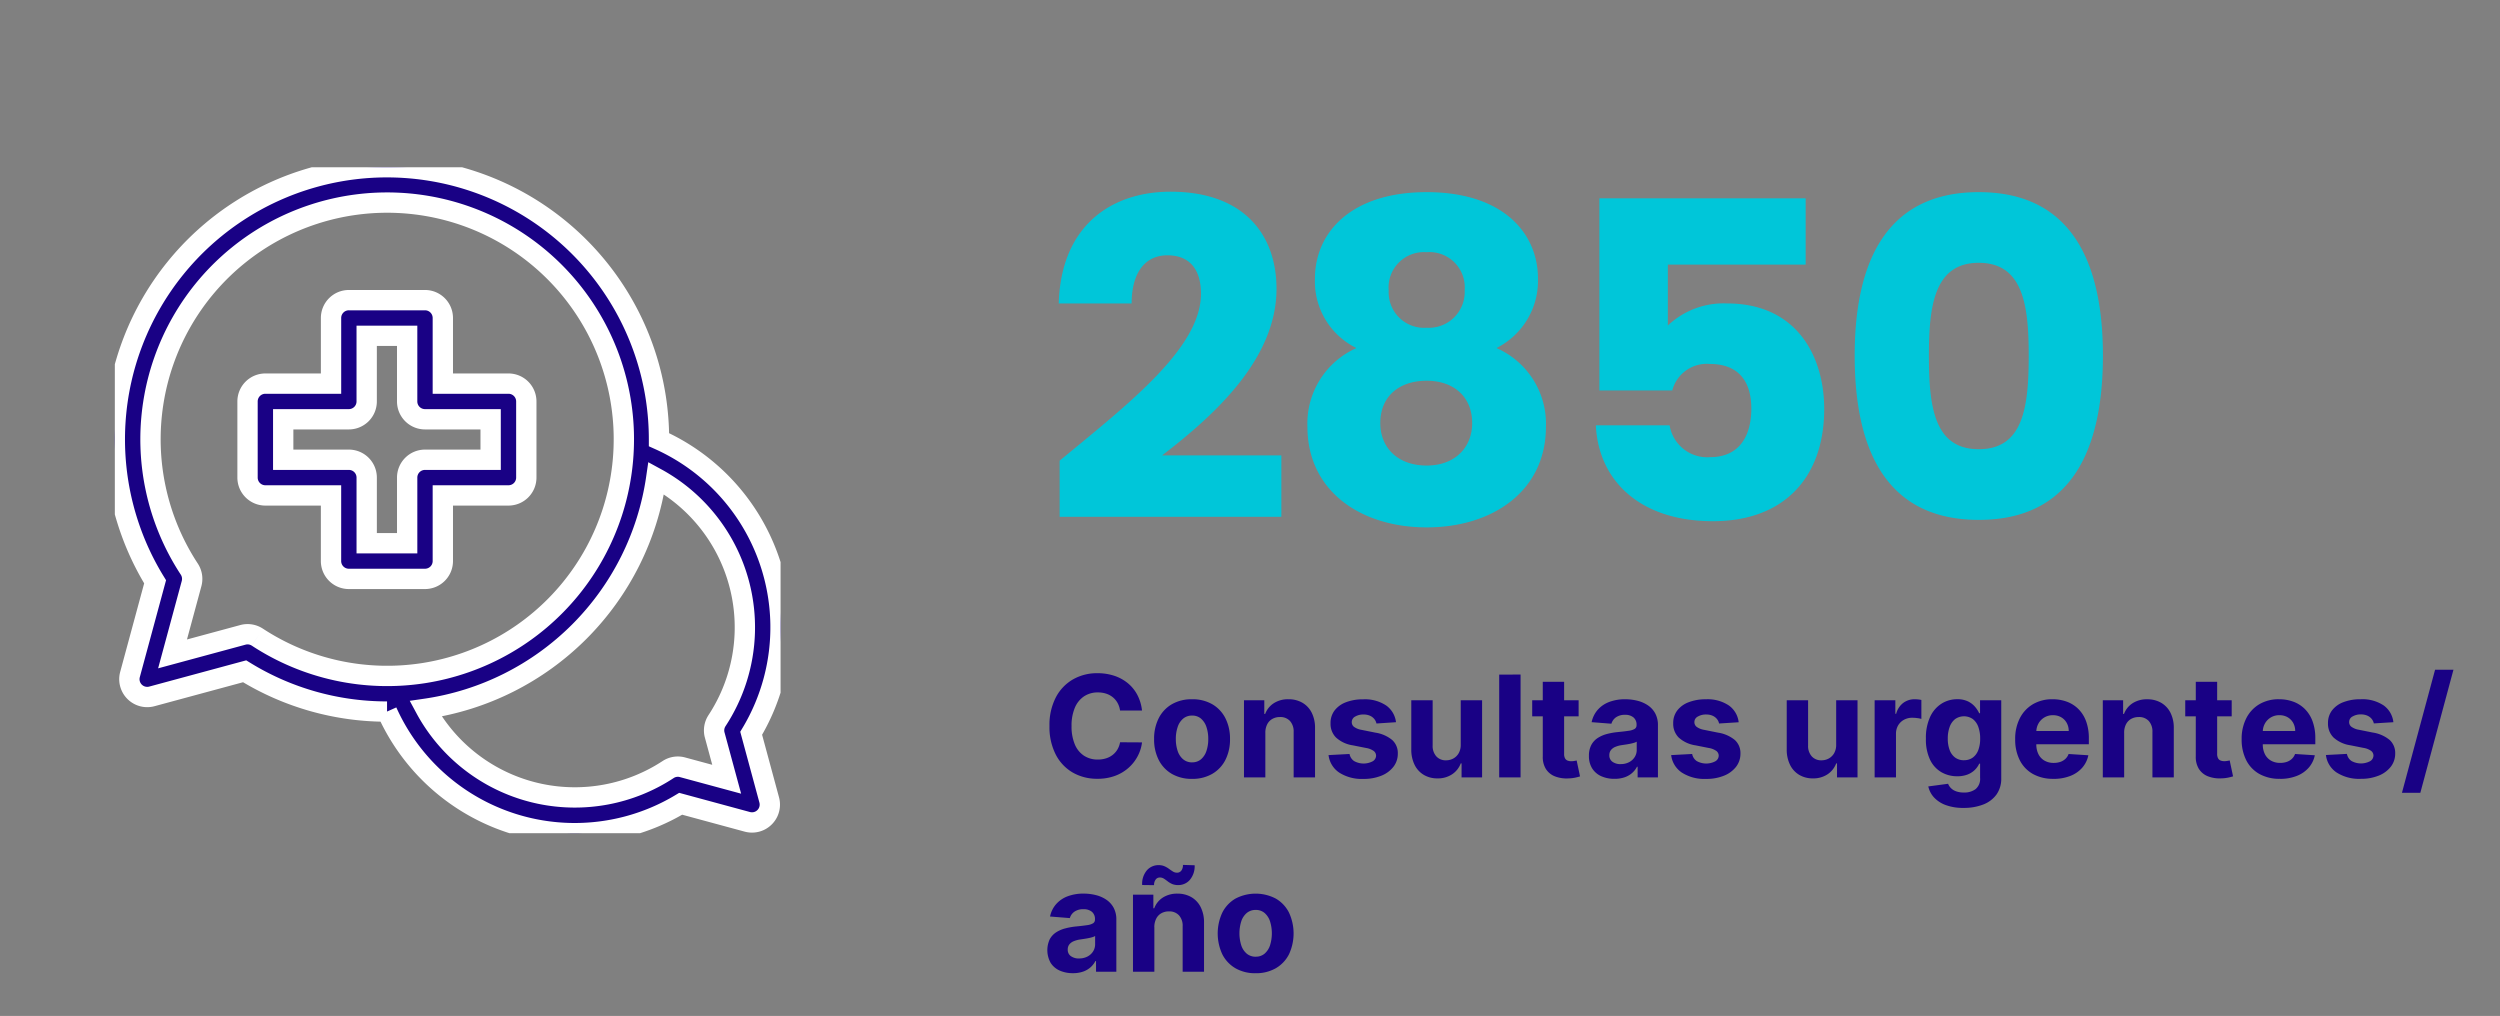
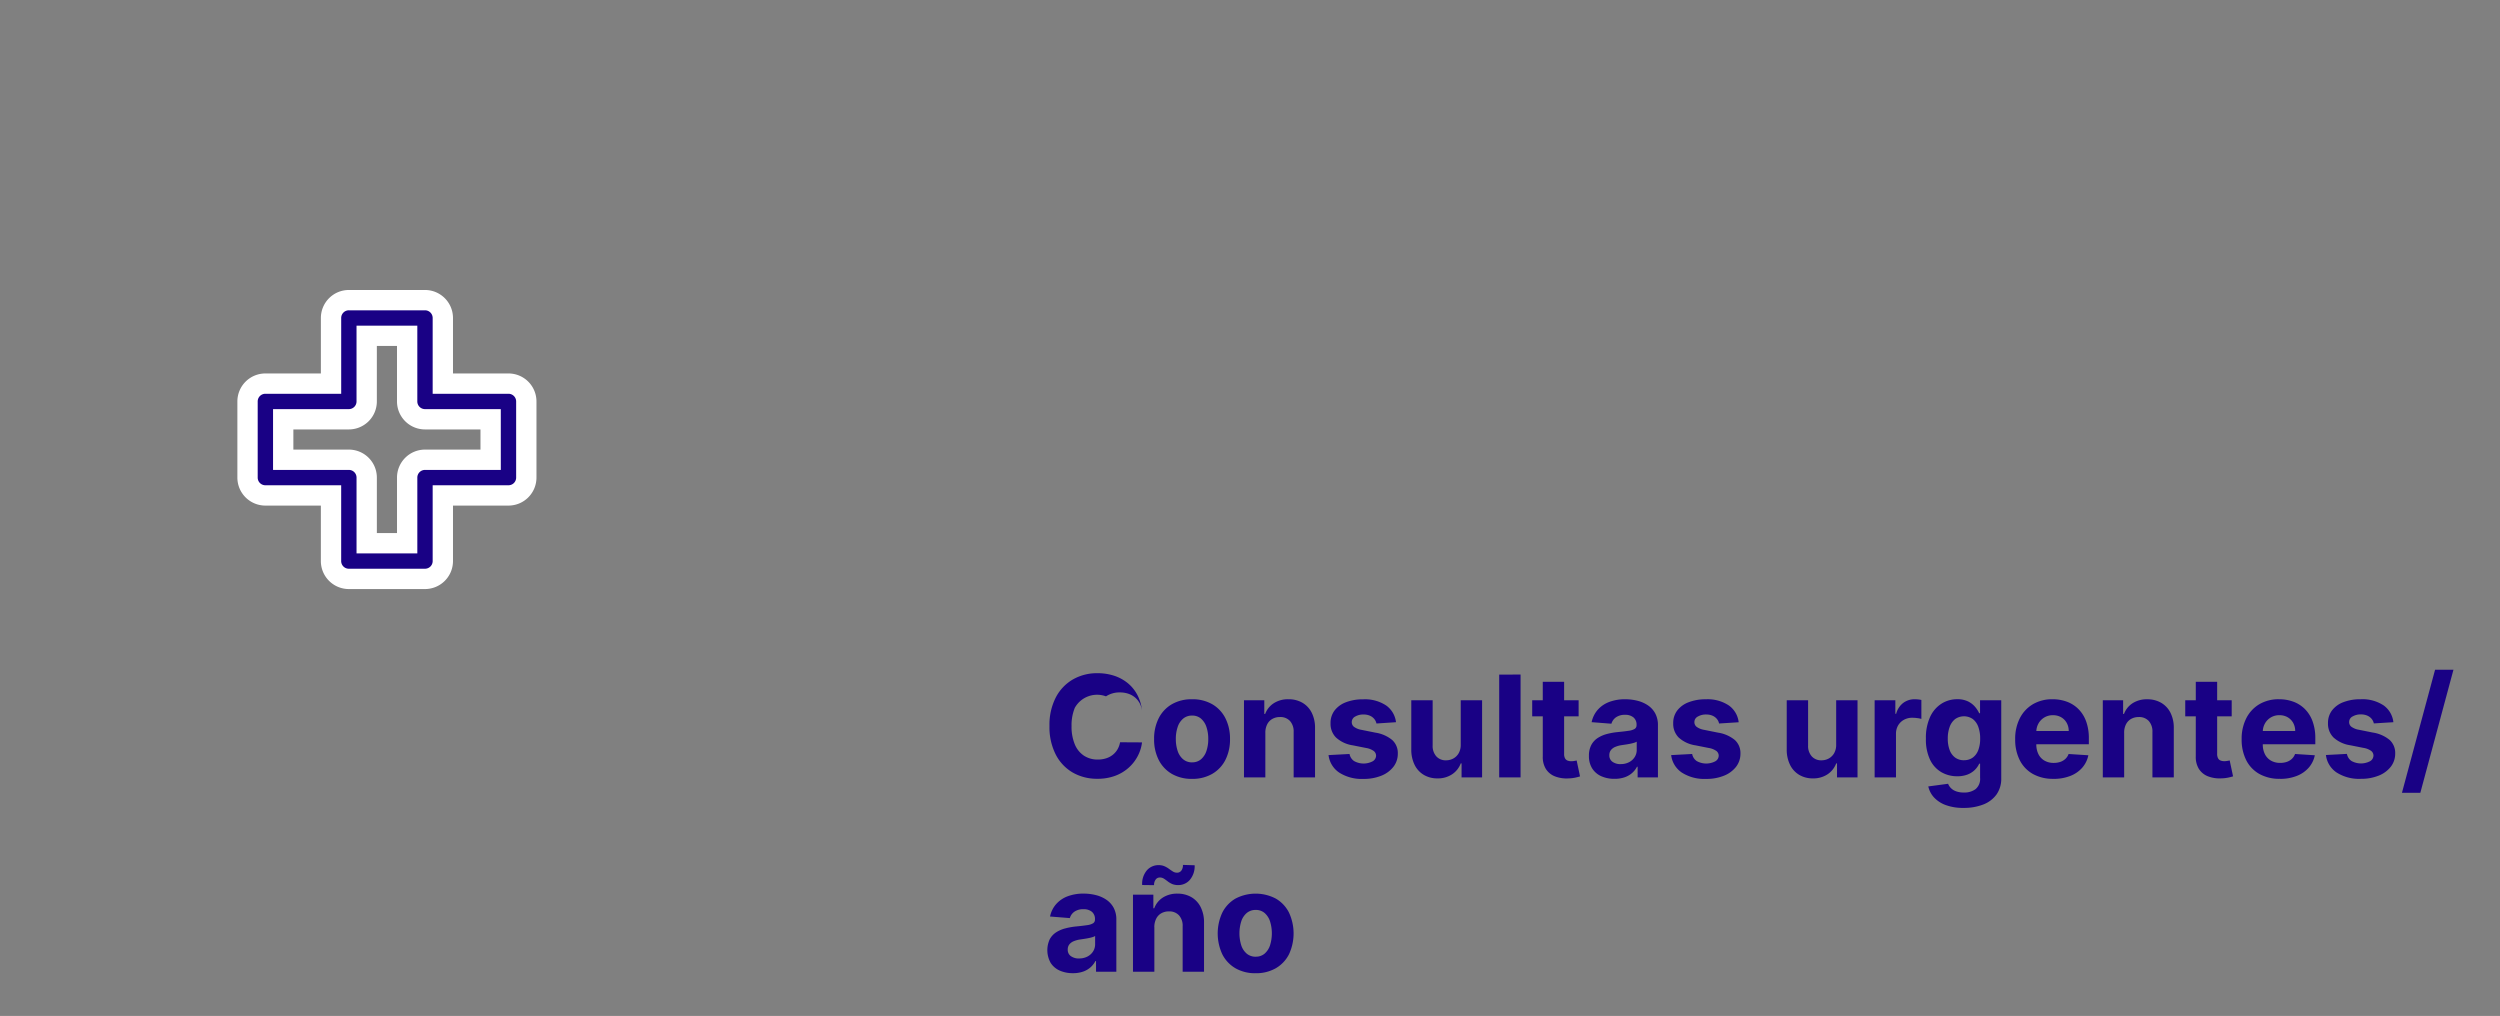
<svg xmlns="http://www.w3.org/2000/svg" width="283" height="115" viewBox="0 0 283 115">
  <rect x="0" y="0" width="283" height="115" fill="#808080" stroke="none" />
  <defs>
    <clipPath id="clip-path">
      <rect id="Rectángulo_148" data-name="Rectángulo 148" width="75.361" height="75.384" fill="#190185" stroke="#fff" stroke-width="2.3" />
    </clipPath>
  </defs>
  <g id="icono-doctor" transform="translate(-288 -3397)">
    <rect id="Rectángulo_116" data-name="Rectángulo 116" width="283" height="115" transform="translate(288 3397)" fill="none" />
    <g id="Grupo_198" data-name="Grupo 198" transform="translate(300.999 3415.932)">
      <g id="Grupo_198-2" data-name="Grupo 198" clip-path="url(#clip-path)">
-         <path id="Trazado_306" data-name="Trazado 306" d="M72.034,64.076A23.283,23.283,0,0,0,61.6,30.843v-.022A30.8,30.8,0,1,0,4.559,46.926l-2.843,10.5A2.019,2.019,0,0,0,4.192,59.9l10.5-2.842a30.649,30.649,0,0,0,16.1,4.559h.022A23.284,23.284,0,0,0,64.056,72.055L71.6,74.1a2.019,2.019,0,0,0,2.476-2.476Zm-55.9-10.881a2.014,2.014,0,0,0-1.635-.261L6.533,55.09l2.156-7.968a2.023,2.023,0,0,0-.262-1.635,26.792,26.792,0,1,1,7.708,7.708M67.907,64.278l1.355,5-5-1.354a2,2,0,0,0-1.635.261,19.248,19.248,0,0,1-26.65-5.541q-.429-.654-.8-1.342A30.862,30.862,0,0,0,61.286,35.19a19.246,19.246,0,0,1,6.882,27.453,2.023,2.023,0,0,0-.262,1.636" transform="translate(0 0)" fill="#190185" stroke="#fff" stroke-width="2.3" />
        <path id="Trazado_307" data-name="Trazado 307" d="M118.849,98.887h-7.431v-7.43a2.019,2.019,0,0,0-2.018-2.019h-8.618a2.019,2.019,0,0,0-2.019,2.019v7.43H91.33a2.019,2.019,0,0,0-2.019,2.019v8.619a2.019,2.019,0,0,0,2.019,2.019h7.431v7.43a2.019,2.019,0,0,0,2.019,2.019H109.4a2.018,2.018,0,0,0,2.018-2.019v-7.43h7.431a2.018,2.018,0,0,0,2.019-2.019v-8.619a2.019,2.019,0,0,0-2.019-2.019m-2.018,8.619H109.4a2.019,2.019,0,0,0-2.019,2.019v7.43H102.8v-7.43a2.019,2.019,0,0,0-2.019-2.019H93.349v-4.582h7.431a2.019,2.019,0,0,0,2.019-2.019v-7.43h4.581v7.43a2.019,2.019,0,0,0,2.019,2.019h7.431Z" transform="translate(-74.289 -74.394)" fill="#190185" stroke="#fff" stroke-width="2.3" />
      </g>
    </g>
-     <path id="Trazado_322" data-name="Trazado 322" d="M1.95,52.5h25.1V45.55H13.55C19.35,41.1,26.5,34.7,26.5,26.7c0-6.15-3.7-11-12-11-6.65,0-12.4,3.8-12.65,12.65H10.1c0-3.45,1.5-5.45,4.05-5.45,2.6,0,3.8,1.7,3.8,4.35,0,6.15-8.25,12.5-16,18.9Zm33.6-19.1A9.345,9.345,0,0,0,30,42.3c0,7.3,6.05,11.4,13.5,11.4S57,49.6,57,42.3a9.359,9.359,0,0,0-5.6-8.9,8.53,8.53,0,0,0,4.7-7.85c0-5.2-4-9.8-12.6-9.8s-12.65,4.6-12.65,9.8A8.393,8.393,0,0,0,35.55,33.4Zm7.95-2.3a4.014,4.014,0,0,1-4.3-4.2,4.005,4.005,0,0,1,4.3-4.35,3.991,3.991,0,0,1,4.3,4.3A4.054,4.054,0,0,1,43.5,31.1Zm0,6c3.05,0,5.15,1.8,5.15,4.8,0,2.7-1.9,4.8-5.15,4.8-3.3,0-5.25-2.05-5.25-4.8C38.25,38.8,40.45,37.1,43.5,37.1ZM63.05,16.45V38.2H71.3a4.039,4.039,0,0,1,4.25-3c3.05,0,4.7,1.75,4.7,5.05,0,3.15-1.4,5.5-4.65,5.5a4.32,4.32,0,0,1-4.6-3.6H62.65C62.95,48.45,67.7,53,75.9,53c8.1,0,12.6-5,12.6-12.7,0-5.9-3.05-11.95-11-11.95a9.159,9.159,0,0,0-6.7,2.5v-6.9H86.4v-7.5Zm28.9,17.8c0,10.8,3.65,18.6,14.05,18.6s14.05-7.8,14.05-18.6c0-10.7-3.65-18.5-14.05-18.5S91.95,23.55,91.95,34.25Zm19.7,0c0,5.8-.6,10.6-5.65,10.6s-5.65-4.8-5.65-10.6c0-5.6.6-10.5,5.65-10.5S111.65,28.65,111.65,34.25Z" transform="translate(406 3403)" fill="#00c6d9" />
-     <path id="Trazado_323" data-name="Trazado 323" d="M11.277,8.436H8.791a2.494,2.494,0,0,0-.281-.86,2.219,2.219,0,0,0-.539-.646,2.331,2.331,0,0,0-.756-.408,2.981,2.981,0,0,0-.933-.14,2.774,2.774,0,0,0-1.571.445A2.887,2.887,0,0,0,3.67,8.122a5.146,5.146,0,0,0-.37,2.06,5.19,5.19,0,0,0,.373,2.093,2.814,2.814,0,0,0,1.043,1.277,2.808,2.808,0,0,0,1.552.43,3.091,3.091,0,0,0,.916-.13,2.378,2.378,0,0,0,.751-.382,2.215,2.215,0,0,0,.551-.616,2.409,2.409,0,0,0,.305-.83l2.486.014a4.525,4.525,0,0,1-.481,1.54A4.682,4.682,0,0,1,9.77,14.9a4.779,4.779,0,0,1-1.534.921,5.632,5.632,0,0,1-2.009.337,5.489,5.489,0,0,1-2.782-.7,4.964,4.964,0,0,1-1.933-2.041A6.836,6.836,0,0,1,.8,10.182,6.774,6.774,0,0,1,1.52,6.944,5.007,5.007,0,0,1,3.464,4.906a5.468,5.468,0,0,1,2.764-.7,6.019,6.019,0,0,1,1.88.283,4.76,4.76,0,0,1,1.535.826,4.346,4.346,0,0,1,1.093,1.328A4.956,4.956,0,0,1,11.277,8.436Zm5.664,7.732a4.444,4.444,0,0,1-2.288-.564,3.816,3.816,0,0,1-1.485-1.577,5.075,5.075,0,0,1-.523-2.359A5.1,5.1,0,0,1,13.168,9.3a3.813,3.813,0,0,1,1.485-1.58,4.444,4.444,0,0,1,2.288-.564,4.444,4.444,0,0,1,2.288.564A3.813,3.813,0,0,1,20.714,9.3a5.1,5.1,0,0,1,.523,2.365,5.075,5.075,0,0,1-.523,2.359A3.816,3.816,0,0,1,19.228,15.6,4.444,4.444,0,0,1,16.941,16.168Zm.014-1.873a1.5,1.5,0,0,0,1-.344,2.1,2.1,0,0,0,.613-.941,4.127,4.127,0,0,0,.207-1.356,4.143,4.143,0,0,0-.207-1.36,2.121,2.121,0,0,0-.613-.944,1.491,1.491,0,0,0-1-.347,1.537,1.537,0,0,0-1.024.347,2.094,2.094,0,0,0-.619.944,4.143,4.143,0,0,0-.207,1.36,4.127,4.127,0,0,0,.207,1.356,2.078,2.078,0,0,0,.619.941A1.544,1.544,0,0,0,16.955,14.3Zm8.282-3.341V16H22.818V7.273h2.3V8.814h.1A2.465,2.465,0,0,1,26.2,7.6a2.955,2.955,0,0,1,1.653-.445,3.071,3.071,0,0,1,1.587.4,2.707,2.707,0,0,1,1.051,1.134,3.785,3.785,0,0,1,.371,1.75V16H28.441V10.873a1.776,1.776,0,0,0-.41-1.252,1.467,1.467,0,0,0-1.14-.452,1.716,1.716,0,0,0-.862.212,1.46,1.46,0,0,0-.581.611A2.091,2.091,0,0,0,25.236,10.955Zm14.791-1.2L37.814,9.9a1.2,1.2,0,0,0-.245-.511,1.316,1.316,0,0,0-.491-.369,1.752,1.752,0,0,0-.727-.138,1.793,1.793,0,0,0-.949.235.7.7,0,0,0-.383.624.663.663,0,0,0,.246.531,2,2,0,0,0,.859.347l1.582.318a3.9,3.9,0,0,1,1.9.839,1.993,1.993,0,0,1,.627,1.524,2.408,2.408,0,0,1-.5,1.506,3.259,3.259,0,0,1-1.375,1.007,5.242,5.242,0,0,1-2.007.36,4.712,4.712,0,0,1-2.761-.723,2.777,2.777,0,0,1-1.2-1.973l2.377-.127a1.224,1.224,0,0,0,.523.806,2.21,2.21,0,0,0,2.088.027.746.746,0,0,0,.394-.638A.671.671,0,0,0,37.488,13a2.051,2.051,0,0,0-.843-.328l-1.509-.3a3.591,3.591,0,0,1-1.9-.885,2.187,2.187,0,0,1-.619-1.61,2.319,2.319,0,0,1,.455-1.448,2.908,2.908,0,0,1,1.292-.936,5.289,5.289,0,0,1,1.948-.329,4.329,4.329,0,0,1,2.606.7A2.7,2.7,0,0,1,40.027,9.759Zm7.327,2.523V7.273h2.418V16H47.45V14.414h-.091a2.571,2.571,0,0,1-.978,1.234,2.892,2.892,0,0,1-1.667.466,2.953,2.953,0,0,1-1.542-.4,2.7,2.7,0,0,1-1.038-1.132,3.87,3.87,0,0,1-.376-1.753V7.273h2.418V12.4a1.749,1.749,0,0,0,.414,1.219,1.418,1.418,0,0,0,1.1.449,1.706,1.706,0,0,0,.815-.2,1.57,1.57,0,0,0,.616-.6A1.876,1.876,0,0,0,47.354,12.282Zm6.773-7.918V16H51.709V4.364ZM60.7,7.273V9.091H55.445V7.273ZM56.641,5.182h2.418v8.134a1.076,1.076,0,0,0,.1.522.566.566,0,0,0,.289.259,1.143,1.143,0,0,0,.425.073,1.95,1.95,0,0,0,.345-.031q.171-.031.26-.051l.382,1.8q-.181.058-.512.134a4.337,4.337,0,0,1-.8.093,3.669,3.669,0,0,1-1.532-.232A2.131,2.131,0,0,1,57,15.057a2.532,2.532,0,0,1-.357-1.418Zm8.123,10.982a3.617,3.617,0,0,1-1.487-.291A2.34,2.34,0,0,1,62.245,15a2.579,2.579,0,0,1-.377-1.44,2.557,2.557,0,0,1,.265-1.222,2.147,2.147,0,0,1,.725-.794,3.565,3.565,0,0,1,1.049-.457,7.745,7.745,0,0,1,1.238-.218q.758-.075,1.224-.146a1.719,1.719,0,0,0,.678-.214.476.476,0,0,0,.211-.422v-.032a1.049,1.049,0,0,0-.34-.836,1.411,1.411,0,0,0-.956-.3,1.713,1.713,0,0,0-1.04.286,1.329,1.329,0,0,0-.51.719L62.173,9.75a3.065,3.065,0,0,1,.67-1.378,3.247,3.247,0,0,1,1.293-.9,4.951,4.951,0,0,1,1.837-.315,5.593,5.593,0,0,1,1.4.171,3.7,3.7,0,0,1,1.185.527,2.577,2.577,0,0,1,.821.916,2.788,2.788,0,0,1,.3,1.34V16h-2.3V14.791h-.068a2.473,2.473,0,0,1-.562.717,2.5,2.5,0,0,1-.847.483A3.465,3.465,0,0,1,64.763,16.164Zm.7-1.668a2,2,0,0,0,.941-.214,1.643,1.643,0,0,0,.64-.578,1.5,1.5,0,0,0,.232-.822v-.927a1.217,1.217,0,0,1-.307.132,4.533,4.533,0,0,1-.441.108q-.243.048-.486.085l-.443.066a2.956,2.956,0,0,0-.746.2,1.21,1.21,0,0,0-.5.367.91.91,0,0,0-.177.571.87.87,0,0,0,.361.756A1.546,1.546,0,0,0,65.459,14.5ZM78.818,9.759,76.6,9.9a1.2,1.2,0,0,0-.245-.511,1.316,1.316,0,0,0-.491-.369,1.752,1.752,0,0,0-.727-.138,1.793,1.793,0,0,0-.949.235.7.7,0,0,0-.383.624.663.663,0,0,0,.246.531,2,2,0,0,0,.859.347l1.582.318a3.9,3.9,0,0,1,1.9.839,1.993,1.993,0,0,1,.627,1.524,2.408,2.408,0,0,1-.5,1.506,3.259,3.259,0,0,1-1.375,1.007,5.242,5.242,0,0,1-2.007.36,4.712,4.712,0,0,1-2.761-.723,2.777,2.777,0,0,1-1.2-1.973l2.377-.127a1.224,1.224,0,0,0,.523.806,2.21,2.21,0,0,0,2.088.027.746.746,0,0,0,.394-.638A.671.671,0,0,0,76.279,13a2.051,2.051,0,0,0-.843-.328l-1.509-.3a3.591,3.591,0,0,1-1.9-.885,2.187,2.187,0,0,1-.619-1.61,2.319,2.319,0,0,1,.455-1.448,2.908,2.908,0,0,1,1.292-.936A5.289,5.289,0,0,1,75.1,7.159a4.329,4.329,0,0,1,2.606.7A2.7,2.7,0,0,1,78.818,9.759Zm11.036,2.523V7.273h2.418V16H89.95V14.414h-.091a2.571,2.571,0,0,1-.978,1.234,2.892,2.892,0,0,1-1.667.466,2.953,2.953,0,0,1-1.542-.4,2.7,2.7,0,0,1-1.038-1.132,3.87,3.87,0,0,1-.376-1.753V7.273h2.418V12.4a1.749,1.749,0,0,0,.414,1.219,1.418,1.418,0,0,0,1.1.449,1.706,1.706,0,0,0,.815-.2,1.57,1.57,0,0,0,.616-.6A1.876,1.876,0,0,0,89.854,12.282ZM94.209,16V7.273h2.345V8.8h.091a2.266,2.266,0,0,1,.8-1.228,2.115,2.115,0,0,1,1.295-.417q.182,0,.391.021a2.693,2.693,0,0,1,.368.06V9.382a2.684,2.684,0,0,0-.468-.093,4.384,4.384,0,0,0-.555-.039,1.938,1.938,0,0,0-.949.23,1.7,1.7,0,0,0-.66.639,1.825,1.825,0,0,0-.241.945V16Zm10.064,3.455a5.638,5.638,0,0,1-2.016-.322,3.376,3.376,0,0,1-1.334-.873,2.662,2.662,0,0,1-.64-1.237l2.241-.3a1.429,1.429,0,0,0,.32.489,1.586,1.586,0,0,0,.587.364,2.557,2.557,0,0,0,.9.138,2.13,2.13,0,0,0,1.3-.382,1.492,1.492,0,0,0,.515-1.282v-1.6h-.1a2.361,2.361,0,0,1-.481.687,2.415,2.415,0,0,1-.817.531,3.126,3.126,0,0,1-1.193.205,3.537,3.537,0,0,1-1.786-.459,3.234,3.234,0,0,1-1.28-1.4,5.315,5.315,0,0,1-.476-2.4,5.633,5.633,0,0,1,.484-2.476,3.474,3.474,0,0,1,1.289-1.487,3.3,3.3,0,0,1,1.764-.5,2.721,2.721,0,0,1,1.224.247,2.457,2.457,0,0,1,.8.612,3.18,3.18,0,0,1,.467.722h.1V7.273h2.4v8.814a3.076,3.076,0,0,1-.546,1.863,3.315,3.315,0,0,1-1.509,1.127A6.005,6.005,0,0,1,104.273,19.455Zm.05-5.4a1.656,1.656,0,0,0,.99-.293,1.825,1.825,0,0,0,.625-.841,3.585,3.585,0,0,0,.216-1.316,3.762,3.762,0,0,0-.214-1.332,1.931,1.931,0,0,0-.623-.878,1.744,1.744,0,0,0-2,.009,1.962,1.962,0,0,0-.618.89,3.782,3.782,0,0,0-.21,1.312,3.614,3.614,0,0,0,.212,1.3,1.84,1.84,0,0,0,.62.849A1.652,1.652,0,0,0,104.323,14.059Zm10.123,2.109a4.642,4.642,0,0,1-2.313-.546,3.689,3.689,0,0,1-1.492-1.555,5.136,5.136,0,0,1-.522-2.39,5.1,5.1,0,0,1,.524-2.365,3.869,3.869,0,0,1,1.474-1.585,4.27,4.27,0,0,1,2.234-.568,4.63,4.63,0,0,1,1.613.275,3.608,3.608,0,0,1,1.306.828,3.8,3.8,0,0,1,.873,1.385,5.5,5.5,0,0,1,.314,1.944v.664h-7.368v-1.5h5.091a1.875,1.875,0,0,0-.231-.924,1.665,1.665,0,0,0-.628-.635,1.82,1.82,0,0,0-.927-.231,1.831,1.831,0,0,0-1.636.933,1.928,1.928,0,0,0-.246.94v1.427a2.414,2.414,0,0,0,.243,1.119,1.732,1.732,0,0,0,.686.726,2.068,2.068,0,0,0,1.048.255,2.261,2.261,0,0,0,.739-.115,1.581,1.581,0,0,0,.574-.34,1.433,1.433,0,0,0,.364-.554l2.236.145a3.061,3.061,0,0,1-.694,1.409,3.46,3.46,0,0,1-1.352.93A5.126,5.126,0,0,1,114.445,16.168Zm8.009-5.214V16h-2.418V7.273h2.3V8.814h.1a2.465,2.465,0,0,1,.974-1.209,2.955,2.955,0,0,1,1.653-.445,3.071,3.071,0,0,1,1.587.4,2.707,2.707,0,0,1,1.051,1.134,3.785,3.785,0,0,1,.371,1.75V16h-2.418V10.873a1.776,1.776,0,0,0-.41-1.252,1.467,1.467,0,0,0-1.14-.452,1.716,1.716,0,0,0-.862.212,1.46,1.46,0,0,0-.581.611A2.091,2.091,0,0,0,122.454,10.955Zm12.173-3.682V9.091h-5.259V7.273Zm-4.064-2.091h2.418v8.134a1.076,1.076,0,0,0,.1.522.566.566,0,0,0,.289.259,1.143,1.143,0,0,0,.425.073,1.95,1.95,0,0,0,.345-.031q.171-.031.26-.051l.382,1.8q-.181.058-.512.134a4.337,4.337,0,0,1-.8.093,3.669,3.669,0,0,1-1.532-.232,2.131,2.131,0,0,1-1.02-.831,2.532,2.532,0,0,1-.357-1.418Zm9.518,10.986a4.642,4.642,0,0,1-2.313-.546,3.689,3.689,0,0,1-1.492-1.555,5.136,5.136,0,0,1-.522-2.39,5.1,5.1,0,0,1,.524-2.365,3.869,3.869,0,0,1,1.474-1.585,4.27,4.27,0,0,1,2.234-.568,4.63,4.63,0,0,1,1.613.275,3.608,3.608,0,0,1,1.306.828,3.8,3.8,0,0,1,.873,1.385,5.5,5.5,0,0,1,.314,1.944v.664h-7.368v-1.5h5.091a1.875,1.875,0,0,0-.231-.924,1.665,1.665,0,0,0-.628-.635,1.82,1.82,0,0,0-.927-.231,1.831,1.831,0,0,0-1.636.933,1.929,1.929,0,0,0-.246.94v1.427a2.414,2.414,0,0,0,.243,1.119,1.732,1.732,0,0,0,.686.726,2.068,2.068,0,0,0,1.048.255,2.261,2.261,0,0,0,.739-.115,1.581,1.581,0,0,0,.574-.34,1.433,1.433,0,0,0,.364-.554l2.236.145a3.061,3.061,0,0,1-.694,1.409,3.46,3.46,0,0,1-1.352.93A5.126,5.126,0,0,1,140.082,16.168Zm12.85-6.409-2.214.136a1.2,1.2,0,0,0-.245-.511,1.316,1.316,0,0,0-.491-.369,1.752,1.752,0,0,0-.727-.138,1.793,1.793,0,0,0-.949.235.7.7,0,0,0-.383.624.663.663,0,0,0,.246.531,2,2,0,0,0,.859.347l1.582.318a3.9,3.9,0,0,1,1.9.839,1.993,1.993,0,0,1,.627,1.524,2.408,2.408,0,0,1-.5,1.506,3.259,3.259,0,0,1-1.375,1.007,5.242,5.242,0,0,1-2.007.36,4.712,4.712,0,0,1-2.761-.723,2.777,2.777,0,0,1-1.2-1.973l2.377-.127a1.224,1.224,0,0,0,.523.806,2.21,2.21,0,0,0,2.088.027.746.746,0,0,0,.394-.638.671.671,0,0,0-.276-.544,2.051,2.051,0,0,0-.843-.328l-1.509-.3a3.591,3.591,0,0,1-1.9-.885,2.187,2.187,0,0,1-.619-1.61,2.319,2.319,0,0,1,.455-1.448,2.908,2.908,0,0,1,1.292-.936,5.289,5.289,0,0,1,1.948-.329,4.329,4.329,0,0,1,2.606.7A2.7,2.7,0,0,1,152.932,9.759Zm6.8-5.941-3.75,13.932H153.9l3.75-13.932ZM3.455,38.164a3.617,3.617,0,0,1-1.487-.291A2.34,2.34,0,0,1,.936,37a2.944,2.944,0,0,1-.112-2.662,2.147,2.147,0,0,1,.725-.794A3.565,3.565,0,0,1,2.6,33.091a7.745,7.745,0,0,1,1.238-.218q.758-.075,1.224-.146a1.719,1.719,0,0,0,.678-.214.476.476,0,0,0,.211-.422v-.032a1.049,1.049,0,0,0-.34-.836,1.411,1.411,0,0,0-.956-.3,1.713,1.713,0,0,0-1.04.286,1.329,1.329,0,0,0-.51.719L.864,31.75a3.065,3.065,0,0,1,.67-1.378,3.247,3.247,0,0,1,1.293-.9,4.951,4.951,0,0,1,1.837-.315,5.593,5.593,0,0,1,1.4.171,3.7,3.7,0,0,1,1.185.527,2.577,2.577,0,0,1,.821.916,2.787,2.787,0,0,1,.3,1.34V38h-2.3V36.791H6a2.473,2.473,0,0,1-.562.717,2.5,2.5,0,0,1-.847.483A3.465,3.465,0,0,1,3.455,38.164Zm.7-1.668a2,2,0,0,0,.941-.214,1.643,1.643,0,0,0,.64-.578,1.5,1.5,0,0,0,.232-.822v-.927a1.217,1.217,0,0,1-.307.132,4.532,4.532,0,0,1-.441.108q-.243.048-.486.085l-.443.066a2.956,2.956,0,0,0-.746.2,1.21,1.21,0,0,0-.5.367.91.91,0,0,0-.177.571.87.87,0,0,0,.361.756A1.546,1.546,0,0,0,4.15,36.5Zm8.518-3.541V38h-2.42V29.273h2.307v1.54h.1a2.45,2.45,0,0,1,.972-1.207,2.954,2.954,0,0,1,1.653-.446,3.069,3.069,0,0,1,1.585.4,2.707,2.707,0,0,1,1.051,1.134,3.817,3.817,0,0,1,.375,1.753V38h-2.42V32.875a1.763,1.763,0,0,0-.409-1.253,1.473,1.473,0,0,0-1.142-.452,1.72,1.72,0,0,0-.861.21,1.446,1.446,0,0,0-.58.611A2.12,2.12,0,0,0,12.668,32.955ZM12.64,28.2l-1.347-.017a2.362,2.362,0,0,1,.537-1.665,1.737,1.737,0,0,1,1.31-.585,1.673,1.673,0,0,1,.685.128,2.735,2.735,0,0,1,.517.3q.23.17.44.3a.859.859,0,0,0,.455.128.594.594,0,0,0,.5-.247,1.063,1.063,0,0,0,.173-.634l1.324.04a2.4,2.4,0,0,1-.545,1.656,1.718,1.718,0,0,1-1.3.588,1.753,1.753,0,0,1-.713-.128,2.426,2.426,0,0,1-.5-.3q-.216-.168-.42-.3a.837.837,0,0,0-.46-.131.569.569,0,0,0-.474.233A1.01,1.01,0,0,0,12.64,28.2Zm11.5,9.969a4.444,4.444,0,0,1-2.288-.564,3.816,3.816,0,0,1-1.485-1.577,5.6,5.6,0,0,1,0-4.724,3.813,3.813,0,0,1,1.485-1.58,4.919,4.919,0,0,1,4.575,0,3.813,3.813,0,0,1,1.485,1.58,5.6,5.6,0,0,1,0,4.724A3.816,3.816,0,0,1,26.428,37.6,4.444,4.444,0,0,1,24.141,38.168Zm.014-1.873a1.5,1.5,0,0,0,1-.344,2.1,2.1,0,0,0,.613-.941,4.56,4.56,0,0,0,0-2.715,2.121,2.121,0,0,0-.613-.944,1.491,1.491,0,0,0-1-.347,1.537,1.537,0,0,0-1.024.347,2.094,2.094,0,0,0-.619.944,4.56,4.56,0,0,0,0,2.715,2.078,2.078,0,0,0,.619.941A1.544,1.544,0,0,0,24.155,36.3Z" transform="translate(406 3469)" fill="#190185" />
+     <path id="Trazado_323" data-name="Trazado 323" d="M11.277,8.436a2.494,2.494,0,0,0-.281-.86,2.219,2.219,0,0,0-.539-.646,2.331,2.331,0,0,0-.756-.408,2.981,2.981,0,0,0-.933-.14,2.774,2.774,0,0,0-1.571.445A2.887,2.887,0,0,0,3.67,8.122a5.146,5.146,0,0,0-.37,2.06,5.19,5.19,0,0,0,.373,2.093,2.814,2.814,0,0,0,1.043,1.277,2.808,2.808,0,0,0,1.552.43,3.091,3.091,0,0,0,.916-.13,2.378,2.378,0,0,0,.751-.382,2.215,2.215,0,0,0,.551-.616,2.409,2.409,0,0,0,.305-.83l2.486.014a4.525,4.525,0,0,1-.481,1.54A4.682,4.682,0,0,1,9.77,14.9a4.779,4.779,0,0,1-1.534.921,5.632,5.632,0,0,1-2.009.337,5.489,5.489,0,0,1-2.782-.7,4.964,4.964,0,0,1-1.933-2.041A6.836,6.836,0,0,1,.8,10.182,6.774,6.774,0,0,1,1.52,6.944,5.007,5.007,0,0,1,3.464,4.906a5.468,5.468,0,0,1,2.764-.7,6.019,6.019,0,0,1,1.88.283,4.76,4.76,0,0,1,1.535.826,4.346,4.346,0,0,1,1.093,1.328A4.956,4.956,0,0,1,11.277,8.436Zm5.664,7.732a4.444,4.444,0,0,1-2.288-.564,3.816,3.816,0,0,1-1.485-1.577,5.075,5.075,0,0,1-.523-2.359A5.1,5.1,0,0,1,13.168,9.3a3.813,3.813,0,0,1,1.485-1.58,4.444,4.444,0,0,1,2.288-.564,4.444,4.444,0,0,1,2.288.564A3.813,3.813,0,0,1,20.714,9.3a5.1,5.1,0,0,1,.523,2.365,5.075,5.075,0,0,1-.523,2.359A3.816,3.816,0,0,1,19.228,15.6,4.444,4.444,0,0,1,16.941,16.168Zm.014-1.873a1.5,1.5,0,0,0,1-.344,2.1,2.1,0,0,0,.613-.941,4.127,4.127,0,0,0,.207-1.356,4.143,4.143,0,0,0-.207-1.36,2.121,2.121,0,0,0-.613-.944,1.491,1.491,0,0,0-1-.347,1.537,1.537,0,0,0-1.024.347,2.094,2.094,0,0,0-.619.944,4.143,4.143,0,0,0-.207,1.36,4.127,4.127,0,0,0,.207,1.356,2.078,2.078,0,0,0,.619.941A1.544,1.544,0,0,0,16.955,14.3Zm8.282-3.341V16H22.818V7.273h2.3V8.814h.1A2.465,2.465,0,0,1,26.2,7.6a2.955,2.955,0,0,1,1.653-.445,3.071,3.071,0,0,1,1.587.4,2.707,2.707,0,0,1,1.051,1.134,3.785,3.785,0,0,1,.371,1.75V16H28.441V10.873a1.776,1.776,0,0,0-.41-1.252,1.467,1.467,0,0,0-1.14-.452,1.716,1.716,0,0,0-.862.212,1.46,1.46,0,0,0-.581.611A2.091,2.091,0,0,0,25.236,10.955Zm14.791-1.2L37.814,9.9a1.2,1.2,0,0,0-.245-.511,1.316,1.316,0,0,0-.491-.369,1.752,1.752,0,0,0-.727-.138,1.793,1.793,0,0,0-.949.235.7.7,0,0,0-.383.624.663.663,0,0,0,.246.531,2,2,0,0,0,.859.347l1.582.318a3.9,3.9,0,0,1,1.9.839,1.993,1.993,0,0,1,.627,1.524,2.408,2.408,0,0,1-.5,1.506,3.259,3.259,0,0,1-1.375,1.007,5.242,5.242,0,0,1-2.007.36,4.712,4.712,0,0,1-2.761-.723,2.777,2.777,0,0,1-1.2-1.973l2.377-.127a1.224,1.224,0,0,0,.523.806,2.21,2.21,0,0,0,2.088.027.746.746,0,0,0,.394-.638A.671.671,0,0,0,37.488,13a2.051,2.051,0,0,0-.843-.328l-1.509-.3a3.591,3.591,0,0,1-1.9-.885,2.187,2.187,0,0,1-.619-1.61,2.319,2.319,0,0,1,.455-1.448,2.908,2.908,0,0,1,1.292-.936,5.289,5.289,0,0,1,1.948-.329,4.329,4.329,0,0,1,2.606.7A2.7,2.7,0,0,1,40.027,9.759Zm7.327,2.523V7.273h2.418V16H47.45V14.414h-.091a2.571,2.571,0,0,1-.978,1.234,2.892,2.892,0,0,1-1.667.466,2.953,2.953,0,0,1-1.542-.4,2.7,2.7,0,0,1-1.038-1.132,3.87,3.87,0,0,1-.376-1.753V7.273h2.418V12.4a1.749,1.749,0,0,0,.414,1.219,1.418,1.418,0,0,0,1.1.449,1.706,1.706,0,0,0,.815-.2,1.57,1.57,0,0,0,.616-.6A1.876,1.876,0,0,0,47.354,12.282Zm6.773-7.918V16H51.709V4.364ZM60.7,7.273V9.091H55.445V7.273ZM56.641,5.182h2.418v8.134a1.076,1.076,0,0,0,.1.522.566.566,0,0,0,.289.259,1.143,1.143,0,0,0,.425.073,1.95,1.95,0,0,0,.345-.031q.171-.031.26-.051l.382,1.8q-.181.058-.512.134a4.337,4.337,0,0,1-.8.093,3.669,3.669,0,0,1-1.532-.232A2.131,2.131,0,0,1,57,15.057a2.532,2.532,0,0,1-.357-1.418Zm8.123,10.982a3.617,3.617,0,0,1-1.487-.291A2.34,2.34,0,0,1,62.245,15a2.579,2.579,0,0,1-.377-1.44,2.557,2.557,0,0,1,.265-1.222,2.147,2.147,0,0,1,.725-.794,3.565,3.565,0,0,1,1.049-.457,7.745,7.745,0,0,1,1.238-.218q.758-.075,1.224-.146a1.719,1.719,0,0,0,.678-.214.476.476,0,0,0,.211-.422v-.032a1.049,1.049,0,0,0-.34-.836,1.411,1.411,0,0,0-.956-.3,1.713,1.713,0,0,0-1.04.286,1.329,1.329,0,0,0-.51.719L62.173,9.75a3.065,3.065,0,0,1,.67-1.378,3.247,3.247,0,0,1,1.293-.9,4.951,4.951,0,0,1,1.837-.315,5.593,5.593,0,0,1,1.4.171,3.7,3.7,0,0,1,1.185.527,2.577,2.577,0,0,1,.821.916,2.788,2.788,0,0,1,.3,1.34V16h-2.3V14.791h-.068a2.473,2.473,0,0,1-.562.717,2.5,2.5,0,0,1-.847.483A3.465,3.465,0,0,1,64.763,16.164Zm.7-1.668a2,2,0,0,0,.941-.214,1.643,1.643,0,0,0,.64-.578,1.5,1.5,0,0,0,.232-.822v-.927a1.217,1.217,0,0,1-.307.132,4.533,4.533,0,0,1-.441.108q-.243.048-.486.085l-.443.066a2.956,2.956,0,0,0-.746.2,1.21,1.21,0,0,0-.5.367.91.91,0,0,0-.177.571.87.87,0,0,0,.361.756A1.546,1.546,0,0,0,65.459,14.5ZM78.818,9.759,76.6,9.9a1.2,1.2,0,0,0-.245-.511,1.316,1.316,0,0,0-.491-.369,1.752,1.752,0,0,0-.727-.138,1.793,1.793,0,0,0-.949.235.7.7,0,0,0-.383.624.663.663,0,0,0,.246.531,2,2,0,0,0,.859.347l1.582.318a3.9,3.9,0,0,1,1.9.839,1.993,1.993,0,0,1,.627,1.524,2.408,2.408,0,0,1-.5,1.506,3.259,3.259,0,0,1-1.375,1.007,5.242,5.242,0,0,1-2.007.36,4.712,4.712,0,0,1-2.761-.723,2.777,2.777,0,0,1-1.2-1.973l2.377-.127a1.224,1.224,0,0,0,.523.806,2.21,2.21,0,0,0,2.088.027.746.746,0,0,0,.394-.638A.671.671,0,0,0,76.279,13a2.051,2.051,0,0,0-.843-.328l-1.509-.3a3.591,3.591,0,0,1-1.9-.885,2.187,2.187,0,0,1-.619-1.61,2.319,2.319,0,0,1,.455-1.448,2.908,2.908,0,0,1,1.292-.936A5.289,5.289,0,0,1,75.1,7.159a4.329,4.329,0,0,1,2.606.7A2.7,2.7,0,0,1,78.818,9.759Zm11.036,2.523V7.273h2.418V16H89.95V14.414h-.091a2.571,2.571,0,0,1-.978,1.234,2.892,2.892,0,0,1-1.667.466,2.953,2.953,0,0,1-1.542-.4,2.7,2.7,0,0,1-1.038-1.132,3.87,3.87,0,0,1-.376-1.753V7.273h2.418V12.4a1.749,1.749,0,0,0,.414,1.219,1.418,1.418,0,0,0,1.1.449,1.706,1.706,0,0,0,.815-.2,1.57,1.57,0,0,0,.616-.6A1.876,1.876,0,0,0,89.854,12.282ZM94.209,16V7.273h2.345V8.8h.091a2.266,2.266,0,0,1,.8-1.228,2.115,2.115,0,0,1,1.295-.417q.182,0,.391.021a2.693,2.693,0,0,1,.368.06V9.382a2.684,2.684,0,0,0-.468-.093,4.384,4.384,0,0,0-.555-.039,1.938,1.938,0,0,0-.949.23,1.7,1.7,0,0,0-.66.639,1.825,1.825,0,0,0-.241.945V16Zm10.064,3.455a5.638,5.638,0,0,1-2.016-.322,3.376,3.376,0,0,1-1.334-.873,2.662,2.662,0,0,1-.64-1.237l2.241-.3a1.429,1.429,0,0,0,.32.489,1.586,1.586,0,0,0,.587.364,2.557,2.557,0,0,0,.9.138,2.13,2.13,0,0,0,1.3-.382,1.492,1.492,0,0,0,.515-1.282v-1.6h-.1a2.361,2.361,0,0,1-.481.687,2.415,2.415,0,0,1-.817.531,3.126,3.126,0,0,1-1.193.205,3.537,3.537,0,0,1-1.786-.459,3.234,3.234,0,0,1-1.28-1.4,5.315,5.315,0,0,1-.476-2.4,5.633,5.633,0,0,1,.484-2.476,3.474,3.474,0,0,1,1.289-1.487,3.3,3.3,0,0,1,1.764-.5,2.721,2.721,0,0,1,1.224.247,2.457,2.457,0,0,1,.8.612,3.18,3.18,0,0,1,.467.722h.1V7.273h2.4v8.814a3.076,3.076,0,0,1-.546,1.863,3.315,3.315,0,0,1-1.509,1.127A6.005,6.005,0,0,1,104.273,19.455Zm.05-5.4a1.656,1.656,0,0,0,.99-.293,1.825,1.825,0,0,0,.625-.841,3.585,3.585,0,0,0,.216-1.316,3.762,3.762,0,0,0-.214-1.332,1.931,1.931,0,0,0-.623-.878,1.744,1.744,0,0,0-2,.009,1.962,1.962,0,0,0-.618.89,3.782,3.782,0,0,0-.21,1.312,3.614,3.614,0,0,0,.212,1.3,1.84,1.84,0,0,0,.62.849A1.652,1.652,0,0,0,104.323,14.059Zm10.123,2.109a4.642,4.642,0,0,1-2.313-.546,3.689,3.689,0,0,1-1.492-1.555,5.136,5.136,0,0,1-.522-2.39,5.1,5.1,0,0,1,.524-2.365,3.869,3.869,0,0,1,1.474-1.585,4.27,4.27,0,0,1,2.234-.568,4.63,4.63,0,0,1,1.613.275,3.608,3.608,0,0,1,1.306.828,3.8,3.8,0,0,1,.873,1.385,5.5,5.5,0,0,1,.314,1.944v.664h-7.368v-1.5h5.091a1.875,1.875,0,0,0-.231-.924,1.665,1.665,0,0,0-.628-.635,1.82,1.82,0,0,0-.927-.231,1.831,1.831,0,0,0-1.636.933,1.928,1.928,0,0,0-.246.94v1.427a2.414,2.414,0,0,0,.243,1.119,1.732,1.732,0,0,0,.686.726,2.068,2.068,0,0,0,1.048.255,2.261,2.261,0,0,0,.739-.115,1.581,1.581,0,0,0,.574-.34,1.433,1.433,0,0,0,.364-.554l2.236.145a3.061,3.061,0,0,1-.694,1.409,3.46,3.46,0,0,1-1.352.93A5.126,5.126,0,0,1,114.445,16.168Zm8.009-5.214V16h-2.418V7.273h2.3V8.814h.1a2.465,2.465,0,0,1,.974-1.209,2.955,2.955,0,0,1,1.653-.445,3.071,3.071,0,0,1,1.587.4,2.707,2.707,0,0,1,1.051,1.134,3.785,3.785,0,0,1,.371,1.75V16h-2.418V10.873a1.776,1.776,0,0,0-.41-1.252,1.467,1.467,0,0,0-1.14-.452,1.716,1.716,0,0,0-.862.212,1.46,1.46,0,0,0-.581.611A2.091,2.091,0,0,0,122.454,10.955Zm12.173-3.682V9.091h-5.259V7.273Zm-4.064-2.091h2.418v8.134a1.076,1.076,0,0,0,.1.522.566.566,0,0,0,.289.259,1.143,1.143,0,0,0,.425.073,1.95,1.95,0,0,0,.345-.031q.171-.031.26-.051l.382,1.8q-.181.058-.512.134a4.337,4.337,0,0,1-.8.093,3.669,3.669,0,0,1-1.532-.232,2.131,2.131,0,0,1-1.02-.831,2.532,2.532,0,0,1-.357-1.418Zm9.518,10.986a4.642,4.642,0,0,1-2.313-.546,3.689,3.689,0,0,1-1.492-1.555,5.136,5.136,0,0,1-.522-2.39,5.1,5.1,0,0,1,.524-2.365,3.869,3.869,0,0,1,1.474-1.585,4.27,4.27,0,0,1,2.234-.568,4.63,4.63,0,0,1,1.613.275,3.608,3.608,0,0,1,1.306.828,3.8,3.8,0,0,1,.873,1.385,5.5,5.5,0,0,1,.314,1.944v.664h-7.368v-1.5h5.091a1.875,1.875,0,0,0-.231-.924,1.665,1.665,0,0,0-.628-.635,1.82,1.82,0,0,0-.927-.231,1.831,1.831,0,0,0-1.636.933,1.929,1.929,0,0,0-.246.94v1.427a2.414,2.414,0,0,0,.243,1.119,1.732,1.732,0,0,0,.686.726,2.068,2.068,0,0,0,1.048.255,2.261,2.261,0,0,0,.739-.115,1.581,1.581,0,0,0,.574-.34,1.433,1.433,0,0,0,.364-.554l2.236.145a3.061,3.061,0,0,1-.694,1.409,3.46,3.46,0,0,1-1.352.93A5.126,5.126,0,0,1,140.082,16.168Zm12.85-6.409-2.214.136a1.2,1.2,0,0,0-.245-.511,1.316,1.316,0,0,0-.491-.369,1.752,1.752,0,0,0-.727-.138,1.793,1.793,0,0,0-.949.235.7.7,0,0,0-.383.624.663.663,0,0,0,.246.531,2,2,0,0,0,.859.347l1.582.318a3.9,3.9,0,0,1,1.9.839,1.993,1.993,0,0,1,.627,1.524,2.408,2.408,0,0,1-.5,1.506,3.259,3.259,0,0,1-1.375,1.007,5.242,5.242,0,0,1-2.007.36,4.712,4.712,0,0,1-2.761-.723,2.777,2.777,0,0,1-1.2-1.973l2.377-.127a1.224,1.224,0,0,0,.523.806,2.21,2.21,0,0,0,2.088.027.746.746,0,0,0,.394-.638.671.671,0,0,0-.276-.544,2.051,2.051,0,0,0-.843-.328l-1.509-.3a3.591,3.591,0,0,1-1.9-.885,2.187,2.187,0,0,1-.619-1.61,2.319,2.319,0,0,1,.455-1.448,2.908,2.908,0,0,1,1.292-.936,5.289,5.289,0,0,1,1.948-.329,4.329,4.329,0,0,1,2.606.7A2.7,2.7,0,0,1,152.932,9.759Zm6.8-5.941-3.75,13.932H153.9l3.75-13.932ZM3.455,38.164a3.617,3.617,0,0,1-1.487-.291A2.34,2.34,0,0,1,.936,37a2.944,2.944,0,0,1-.112-2.662,2.147,2.147,0,0,1,.725-.794A3.565,3.565,0,0,1,2.6,33.091a7.745,7.745,0,0,1,1.238-.218q.758-.075,1.224-.146a1.719,1.719,0,0,0,.678-.214.476.476,0,0,0,.211-.422v-.032a1.049,1.049,0,0,0-.34-.836,1.411,1.411,0,0,0-.956-.3,1.713,1.713,0,0,0-1.04.286,1.329,1.329,0,0,0-.51.719L.864,31.75a3.065,3.065,0,0,1,.67-1.378,3.247,3.247,0,0,1,1.293-.9,4.951,4.951,0,0,1,1.837-.315,5.593,5.593,0,0,1,1.4.171,3.7,3.7,0,0,1,1.185.527,2.577,2.577,0,0,1,.821.916,2.787,2.787,0,0,1,.3,1.34V38h-2.3V36.791H6a2.473,2.473,0,0,1-.562.717,2.5,2.5,0,0,1-.847.483A3.465,3.465,0,0,1,3.455,38.164Zm.7-1.668a2,2,0,0,0,.941-.214,1.643,1.643,0,0,0,.64-.578,1.5,1.5,0,0,0,.232-.822v-.927a1.217,1.217,0,0,1-.307.132,4.532,4.532,0,0,1-.441.108q-.243.048-.486.085l-.443.066a2.956,2.956,0,0,0-.746.2,1.21,1.21,0,0,0-.5.367.91.91,0,0,0-.177.571.87.87,0,0,0,.361.756A1.546,1.546,0,0,0,4.15,36.5Zm8.518-3.541V38h-2.42V29.273h2.307v1.54h.1a2.45,2.45,0,0,1,.972-1.207,2.954,2.954,0,0,1,1.653-.446,3.069,3.069,0,0,1,1.585.4,2.707,2.707,0,0,1,1.051,1.134,3.817,3.817,0,0,1,.375,1.753V38h-2.42V32.875a1.763,1.763,0,0,0-.409-1.253,1.473,1.473,0,0,0-1.142-.452,1.72,1.72,0,0,0-.861.21,1.446,1.446,0,0,0-.58.611A2.12,2.12,0,0,0,12.668,32.955ZM12.64,28.2l-1.347-.017a2.362,2.362,0,0,1,.537-1.665,1.737,1.737,0,0,1,1.31-.585,1.673,1.673,0,0,1,.685.128,2.735,2.735,0,0,1,.517.3q.23.17.44.3a.859.859,0,0,0,.455.128.594.594,0,0,0,.5-.247,1.063,1.063,0,0,0,.173-.634l1.324.04a2.4,2.4,0,0,1-.545,1.656,1.718,1.718,0,0,1-1.3.588,1.753,1.753,0,0,1-.713-.128,2.426,2.426,0,0,1-.5-.3q-.216-.168-.42-.3a.837.837,0,0,0-.46-.131.569.569,0,0,0-.474.233A1.01,1.01,0,0,0,12.64,28.2Zm11.5,9.969a4.444,4.444,0,0,1-2.288-.564,3.816,3.816,0,0,1-1.485-1.577,5.6,5.6,0,0,1,0-4.724,3.813,3.813,0,0,1,1.485-1.58,4.919,4.919,0,0,1,4.575,0,3.813,3.813,0,0,1,1.485,1.58,5.6,5.6,0,0,1,0,4.724A3.816,3.816,0,0,1,26.428,37.6,4.444,4.444,0,0,1,24.141,38.168Zm.014-1.873a1.5,1.5,0,0,0,1-.344,2.1,2.1,0,0,0,.613-.941,4.56,4.56,0,0,0,0-2.715,2.121,2.121,0,0,0-.613-.944,1.491,1.491,0,0,0-1-.347,1.537,1.537,0,0,0-1.024.347,2.094,2.094,0,0,0-.619.944,4.56,4.56,0,0,0,0,2.715,2.078,2.078,0,0,0,.619.941A1.544,1.544,0,0,0,24.155,36.3Z" transform="translate(406 3469)" fill="#190185" />
  </g>
</svg>